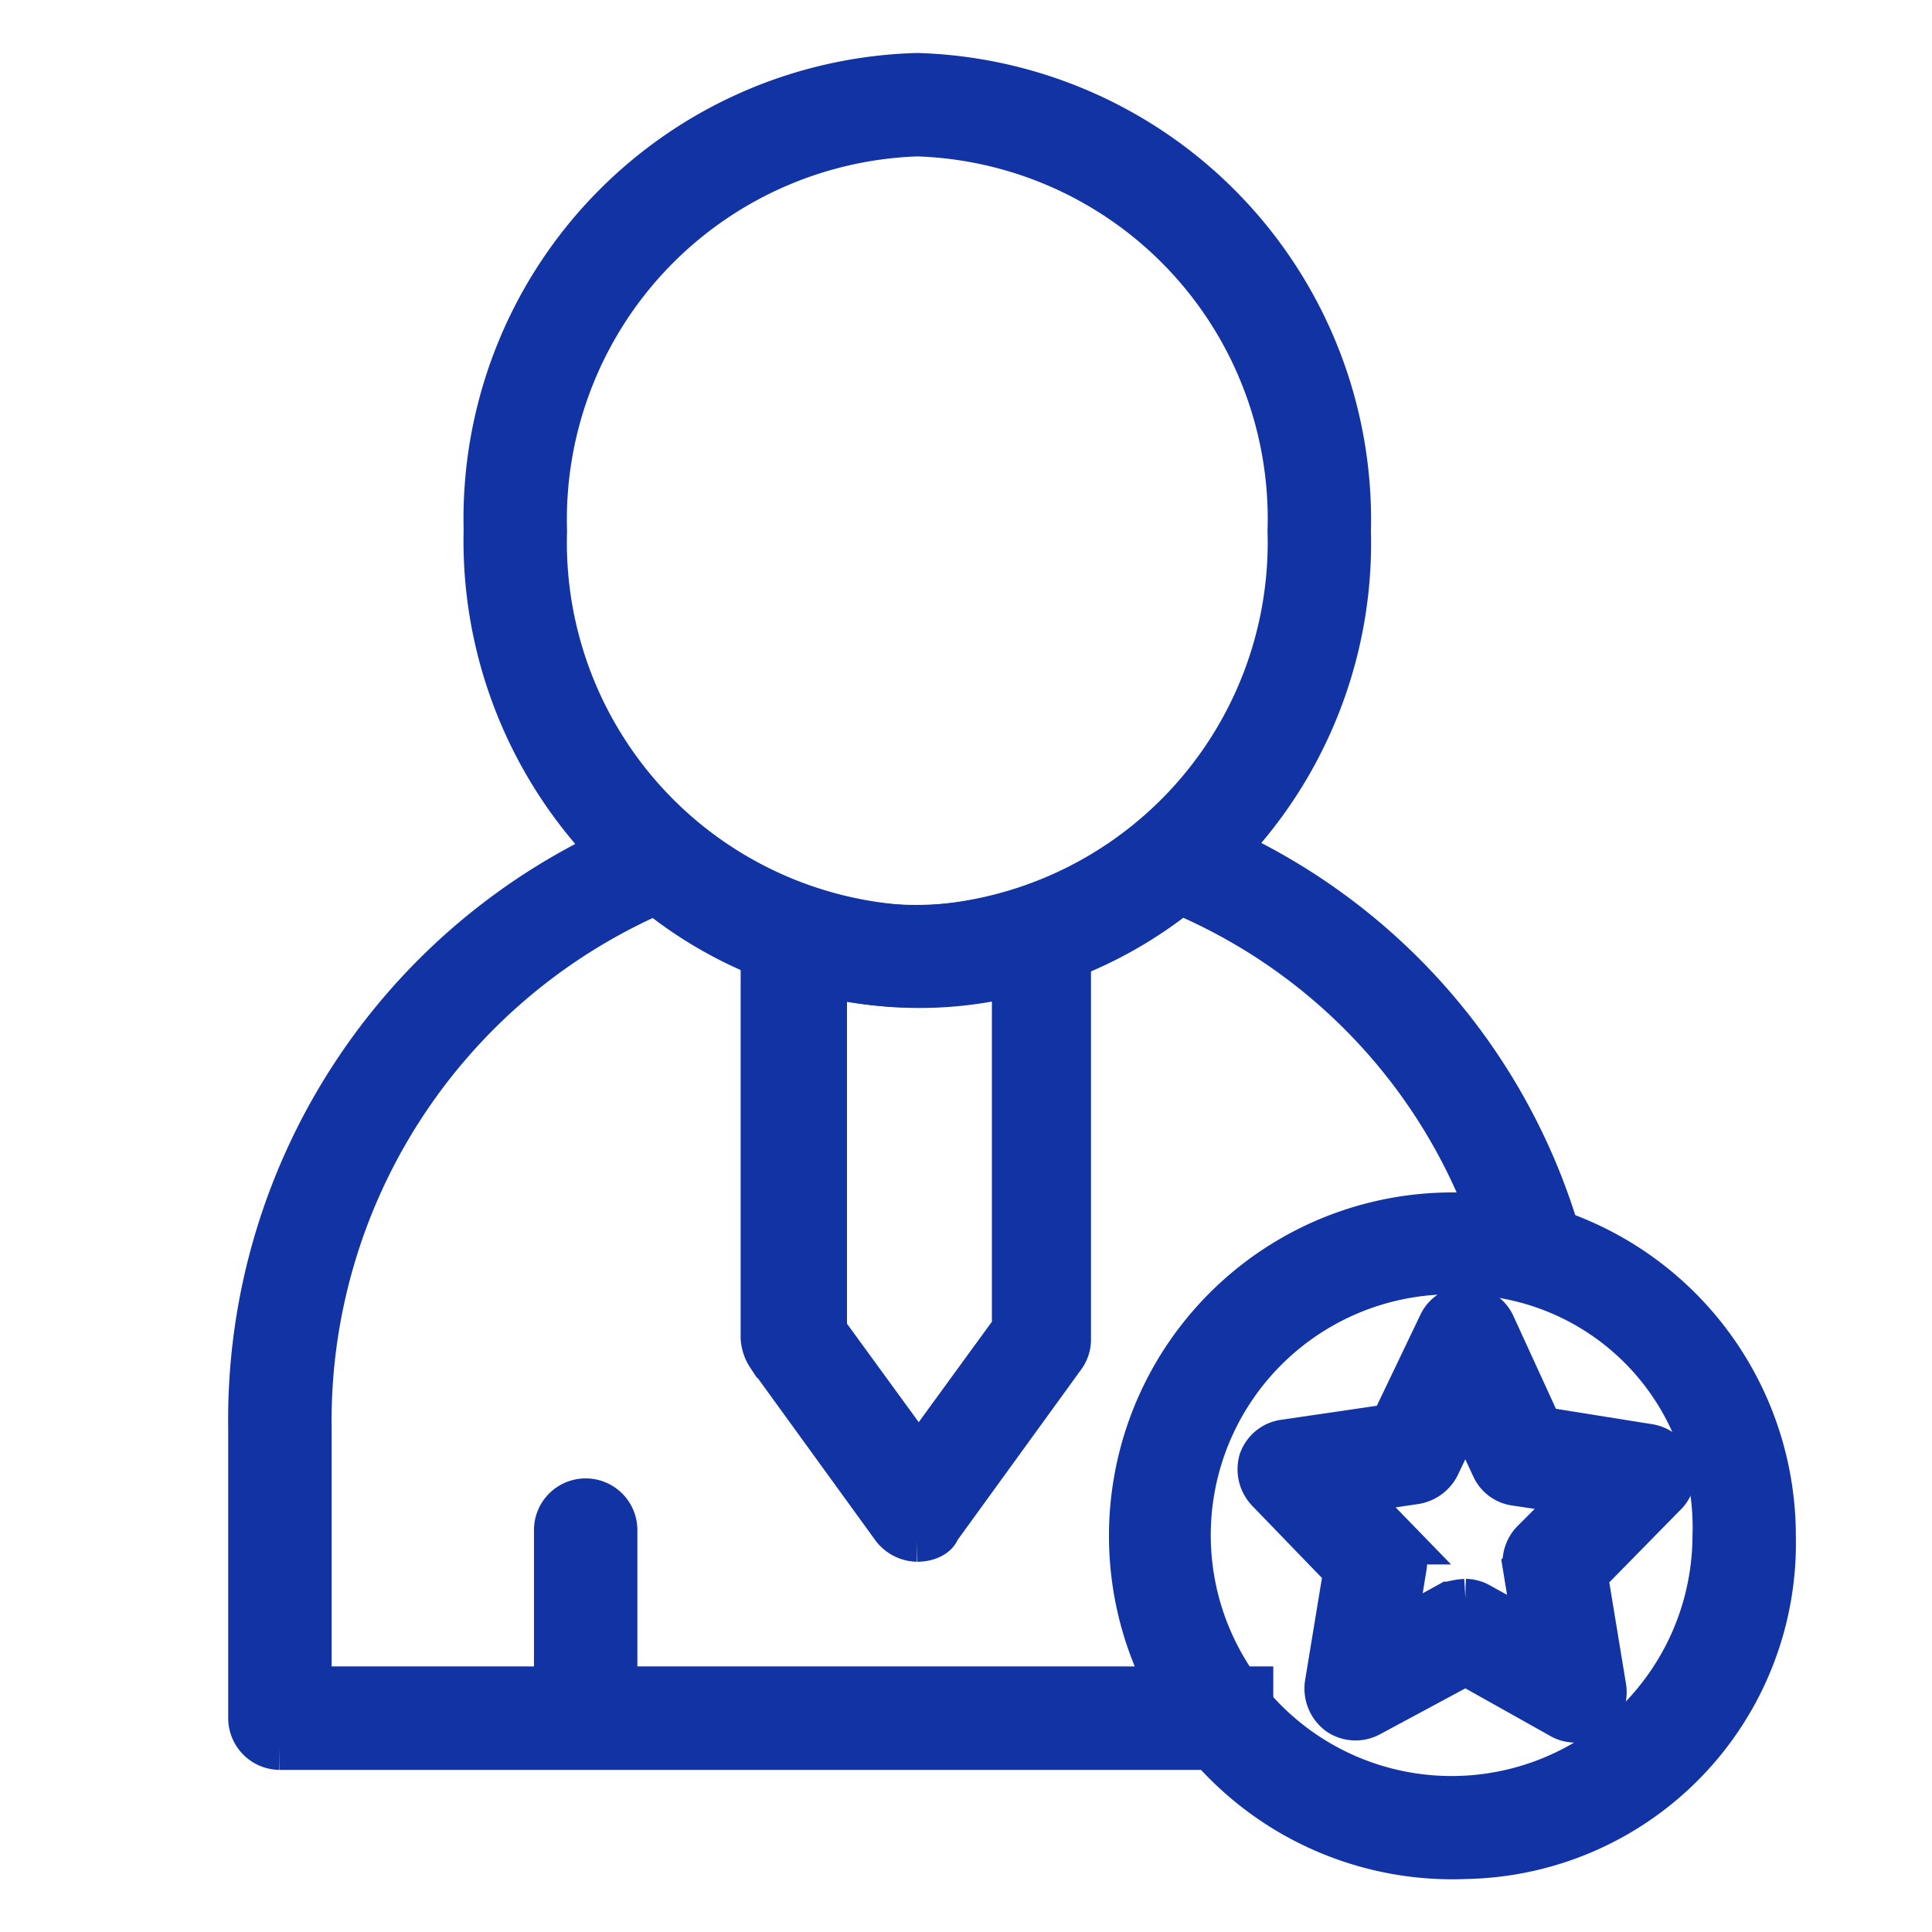
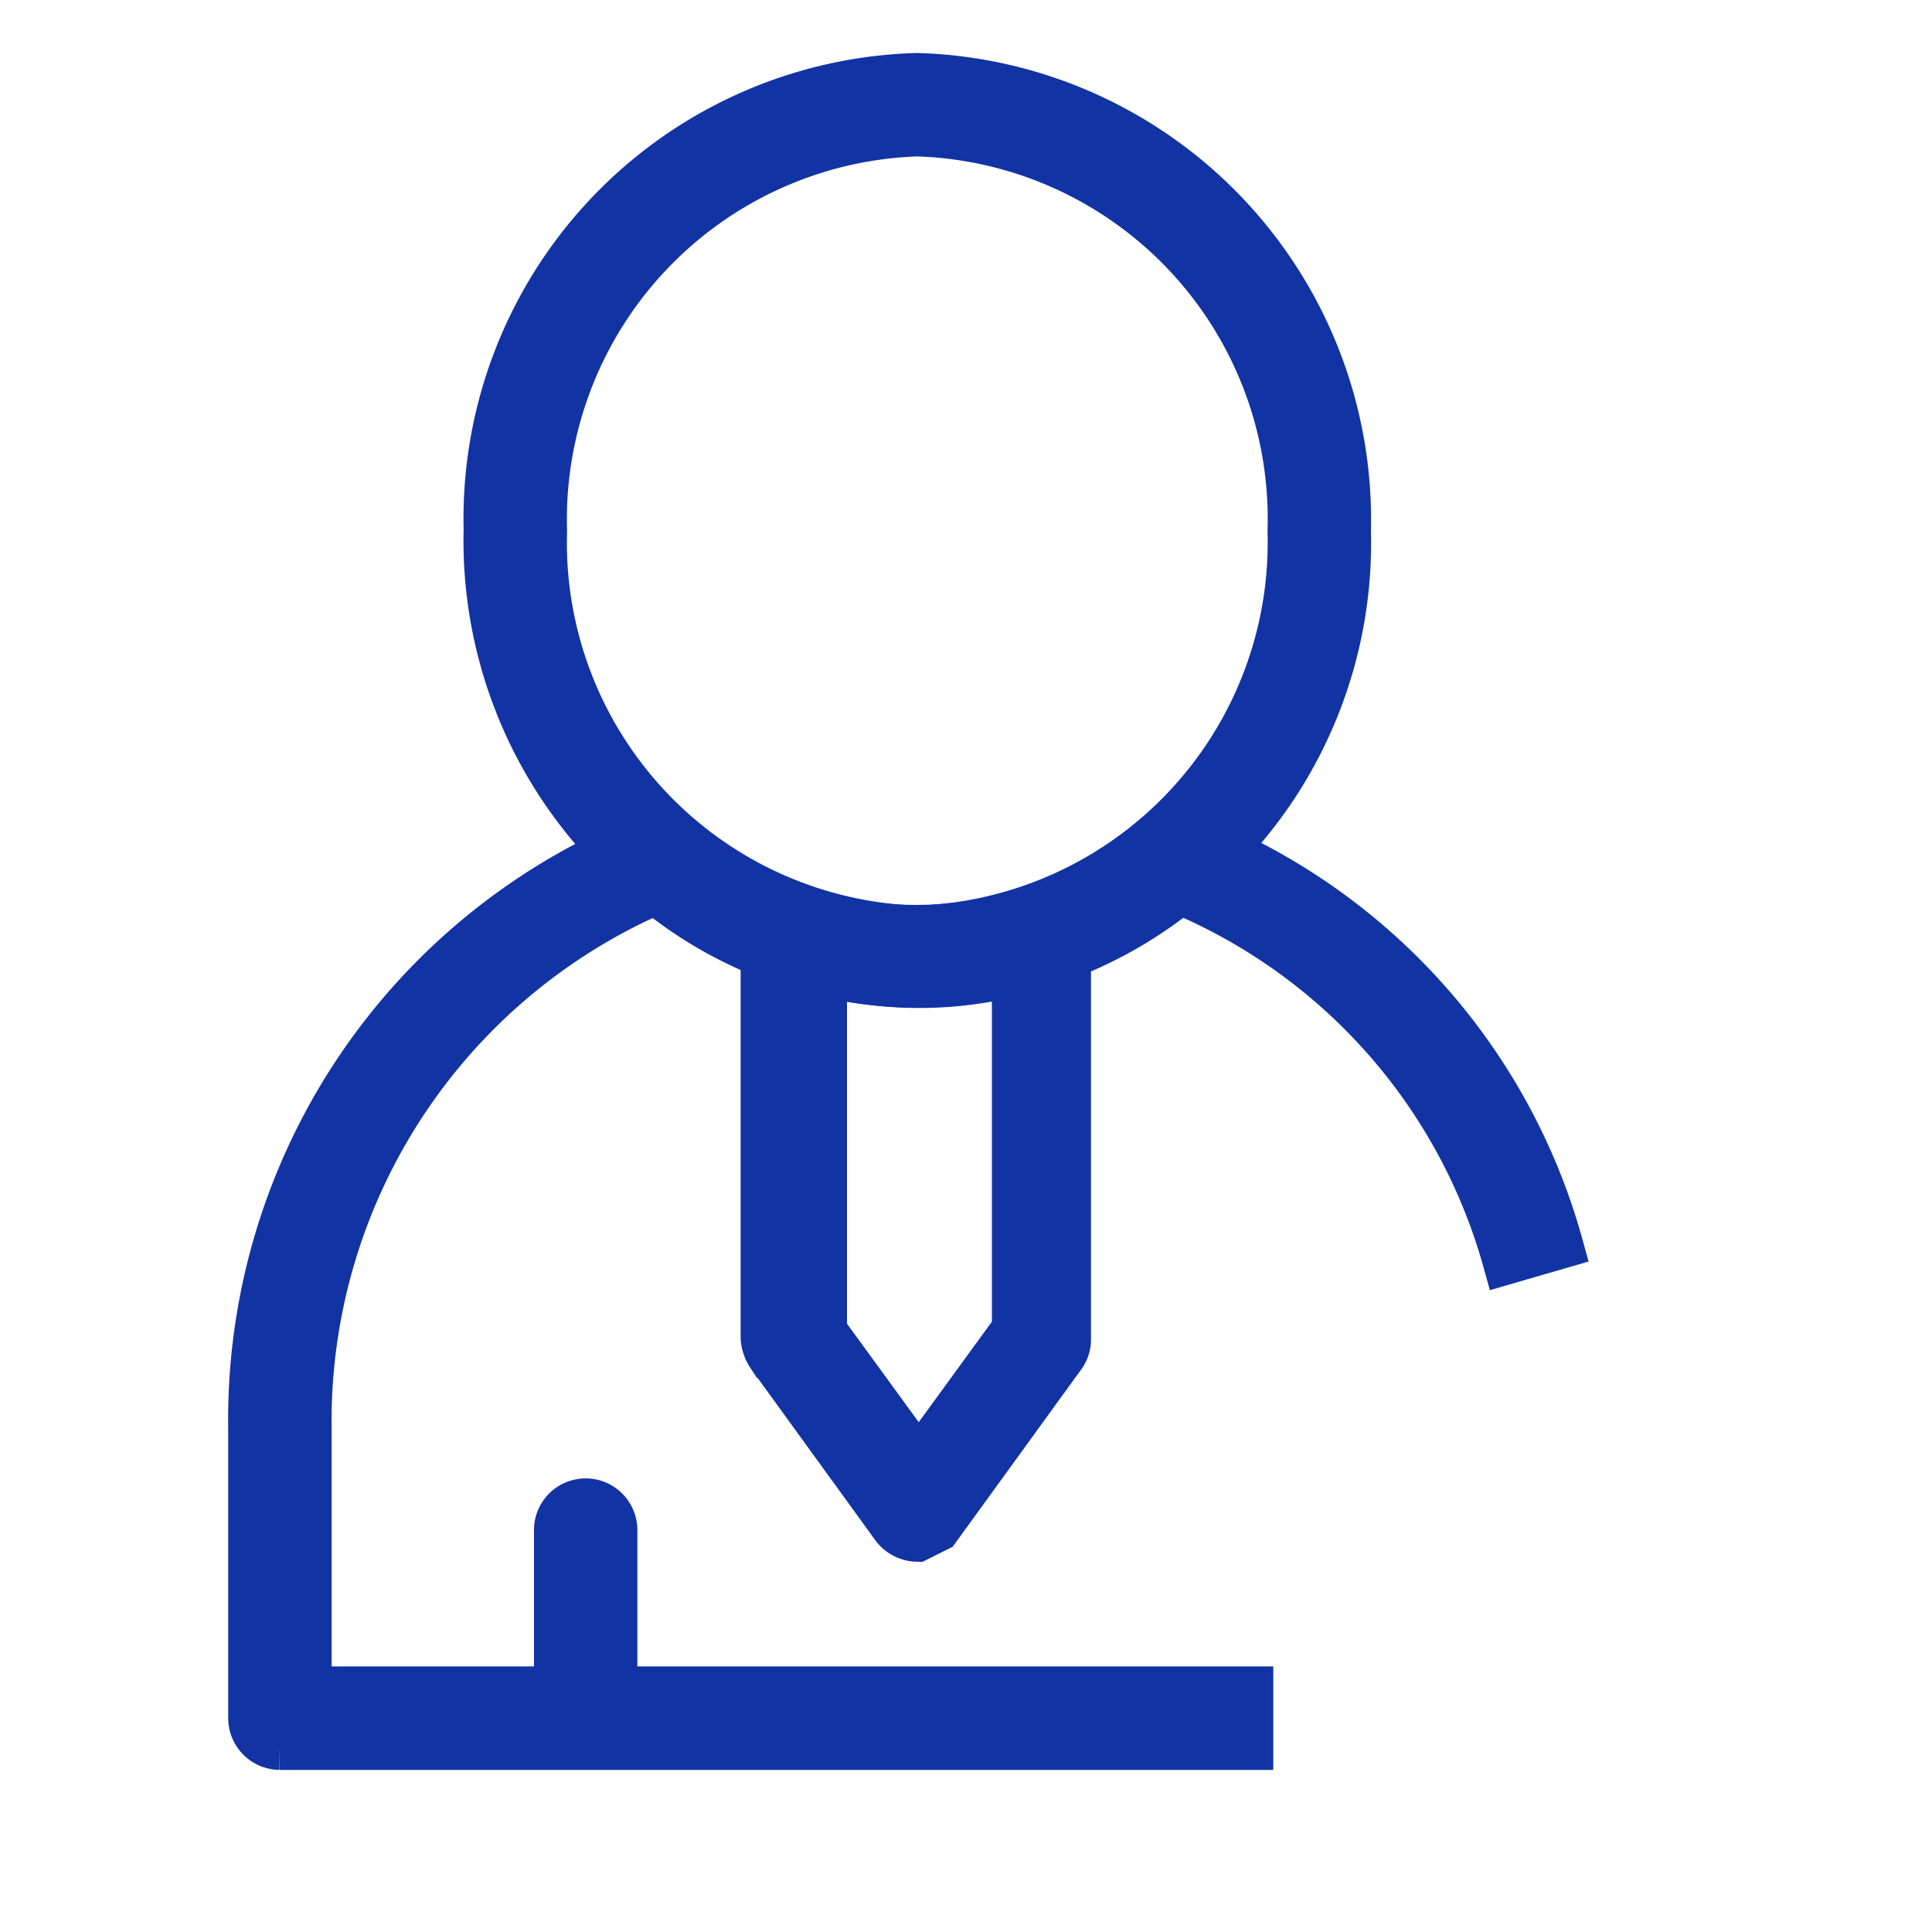
<svg xmlns="http://www.w3.org/2000/svg" width="42" height="42" viewBox="0 0 42 42">
  <defs>
    <clipPath id="clip-A_Team_of_Industry_Specialists">
      <rect width="42" height="42" />
    </clipPath>
  </defs>
  <g id="A_Team_of_Industry_Specialists" data-name="A Team of Industry Specialists" clip-path="url(#clip-A_Team_of_Industry_Specialists)">
    <g id="Layer_5" transform="translate(-5.539 -0.348)">
      <g id="Group_458" data-name="Group 458" transform="translate(11 2)">
        <g id="Group_454" data-name="Group 454" transform="translate(0 0)">
          <g id="Group_450" data-name="Group 450" transform="translate(6.647 30.987)">
            <path id="Path_24021" data-name="Path 24021" d="M32.924,105.669a.626.626,0,0,1-.624-.624v-3.121a.624.624,0,0,1,1.248,0v3.121A.607.607,0,0,1,32.924,105.669Z" transform="translate(-32.3 -101.3)" fill="#1133a4" stroke="#1133a4" stroke-width="1" />
          </g>
          <g id="Group_451" data-name="Group 451" transform="translate(5.118)">
            <path id="Path_24022" data-name="Path 24022" d="M36.762,21.753A9.653,9.653,0,0,1,27.4,11.861,9.626,9.626,0,0,1,36.762,2a9.653,9.653,0,0,1,9.362,9.892A9.605,9.605,0,0,1,36.762,21.753Zm0-18.505a8.4,8.4,0,0,0-8.114,8.644,8.4,8.4,0,0,0,8.114,8.644,8.4,8.4,0,0,0,8.114-8.644A8.383,8.383,0,0,0,36.762,3.248Z" transform="translate(-27.4 -2)" fill="#1133a4" stroke="#1133a4" stroke-width="1" />
          </g>
          <g id="Group_452" data-name="Group 452" transform="translate(11.141 18.068)">
-             <path id="Path_24023" data-name="Path 24023" d="M50.039,73.631a.651.651,0,0,1-.5-.25l-2.715-3.745a.765.765,0,0,1-.125-.374V60.524a.621.621,0,0,1,.811-.593,7.607,7.607,0,0,0,4.993,0,.605.605,0,0,1,.562.094.651.651,0,0,1,.25.5v8.769a.6.6,0,0,1-.125.374l-2.715,3.745c-.031.125-.218.218-.437.218Zm-2.06-4.556,2.091,2.871,2.091-2.871V61.335a8.492,8.492,0,0,1-4.15,0v7.739Z" transform="translate(-46.7 -59.9)" fill="#1133a4" stroke="#1133a4" stroke-width="1" />
+             <path id="Path_24023" data-name="Path 24023" d="M50.039,73.631a.651.651,0,0,1-.5-.25l-2.715-3.745a.765.765,0,0,1-.125-.374V60.524a.621.621,0,0,1,.811-.593,7.607,7.607,0,0,0,4.993,0,.605.605,0,0,1,.562.094.651.651,0,0,1,.25.5v8.769a.6.6,0,0,1-.125.374l-2.715,3.745Zm-2.06-4.556,2.091,2.871,2.091-2.871V61.335a8.492,8.492,0,0,1-4.15,0v7.739Z" transform="translate(-46.7 -59.9)" fill="#1133a4" stroke="#1133a4" stroke-width="1" />
          </g>
          <g id="Group_453" data-name="Group 453" transform="translate(0 16.433)">
            <path id="Path_24024" data-name="Path 24024" d="M32.719,74.55h-21.1A.626.626,0,0,1,11,73.926v-6.3A13.643,13.643,0,0,1,19.738,54.7a.573.573,0,0,1,.624.125,7.907,7.907,0,0,0,5.149,1.966,7.747,7.747,0,0,0,5.149-1.966.654.654,0,0,1,.624-.125,13.361,13.361,0,0,1,8.176,8.956L38.274,64a12.3,12.3,0,0,0-7.084-8.051A9.187,9.187,0,0,1,25.48,57.98,9.036,9.036,0,0,1,19.8,55.951a12.557,12.557,0,0,0-7.552,11.671V73.3H32.719Z" transform="translate(-11 -54.659)" fill="#1133a4" stroke="#1133a4" stroke-width="1" />
          </g>
        </g>
        <g id="Group_457" data-name="Group 457" transform="translate(19.785 24.777)">
          <g id="Group_455" data-name="Group 455">
-             <path id="Path_24025" data-name="Path 24025" d="M81.047,95.318a6.966,6.966,0,1,1,6.647-6.959A6.8,6.8,0,0,1,81.047,95.318Zm0-12.7a5.736,5.736,0,1,0,5.4,5.742A5.553,5.553,0,0,0,81.047,82.617Z" transform="translate(-74.4 -81.4)" fill="#1133a4" stroke="#1133a4" stroke-width="1" />
-           </g>
-           <path id="Path_24026" data-name="Path 24026" d="M88.15,96.825a.6.6,0,0,1-.312-.094l-2.06-1.155L83.688,96.7a.619.619,0,0,1-.655-.031.65.65,0,0,1-.25-.624l.406-2.465L81.5,91.832a.65.65,0,0,1-.156-.624.612.612,0,0,1,.5-.406l2.34-.343,1.061-2.216a.59.59,0,0,1,.562-.343.616.616,0,0,1,.562.374l1.03,2.247,2.34.374a.612.612,0,0,1,.5.406.584.584,0,0,1-.156.624l-1.716,1.748.406,2.465a.678.678,0,0,1-.25.624,1.566,1.566,0,0,1-.374.062Zm-2.372-2.559a.6.6,0,0,1,.312.094l1.248.687-.25-1.529a.64.64,0,0,1,.156-.53l1.092-1.092-1.467-.218a.6.6,0,0,1-.468-.343l-.624-1.342L85.154,91.3a.654.654,0,0,1-.468.343l-1.467.218,1.061,1.092a.673.673,0,0,1,.156.531l-.25,1.529,1.248-.687A1.61,1.61,0,0,1,85.779,94.266Z" transform="translate(-79.163 -85.872)" fill="#1133a4" stroke="#1133a4" stroke-width="1" />
+             </g>
        </g>
      </g>
    </g>
  </g>
</svg>